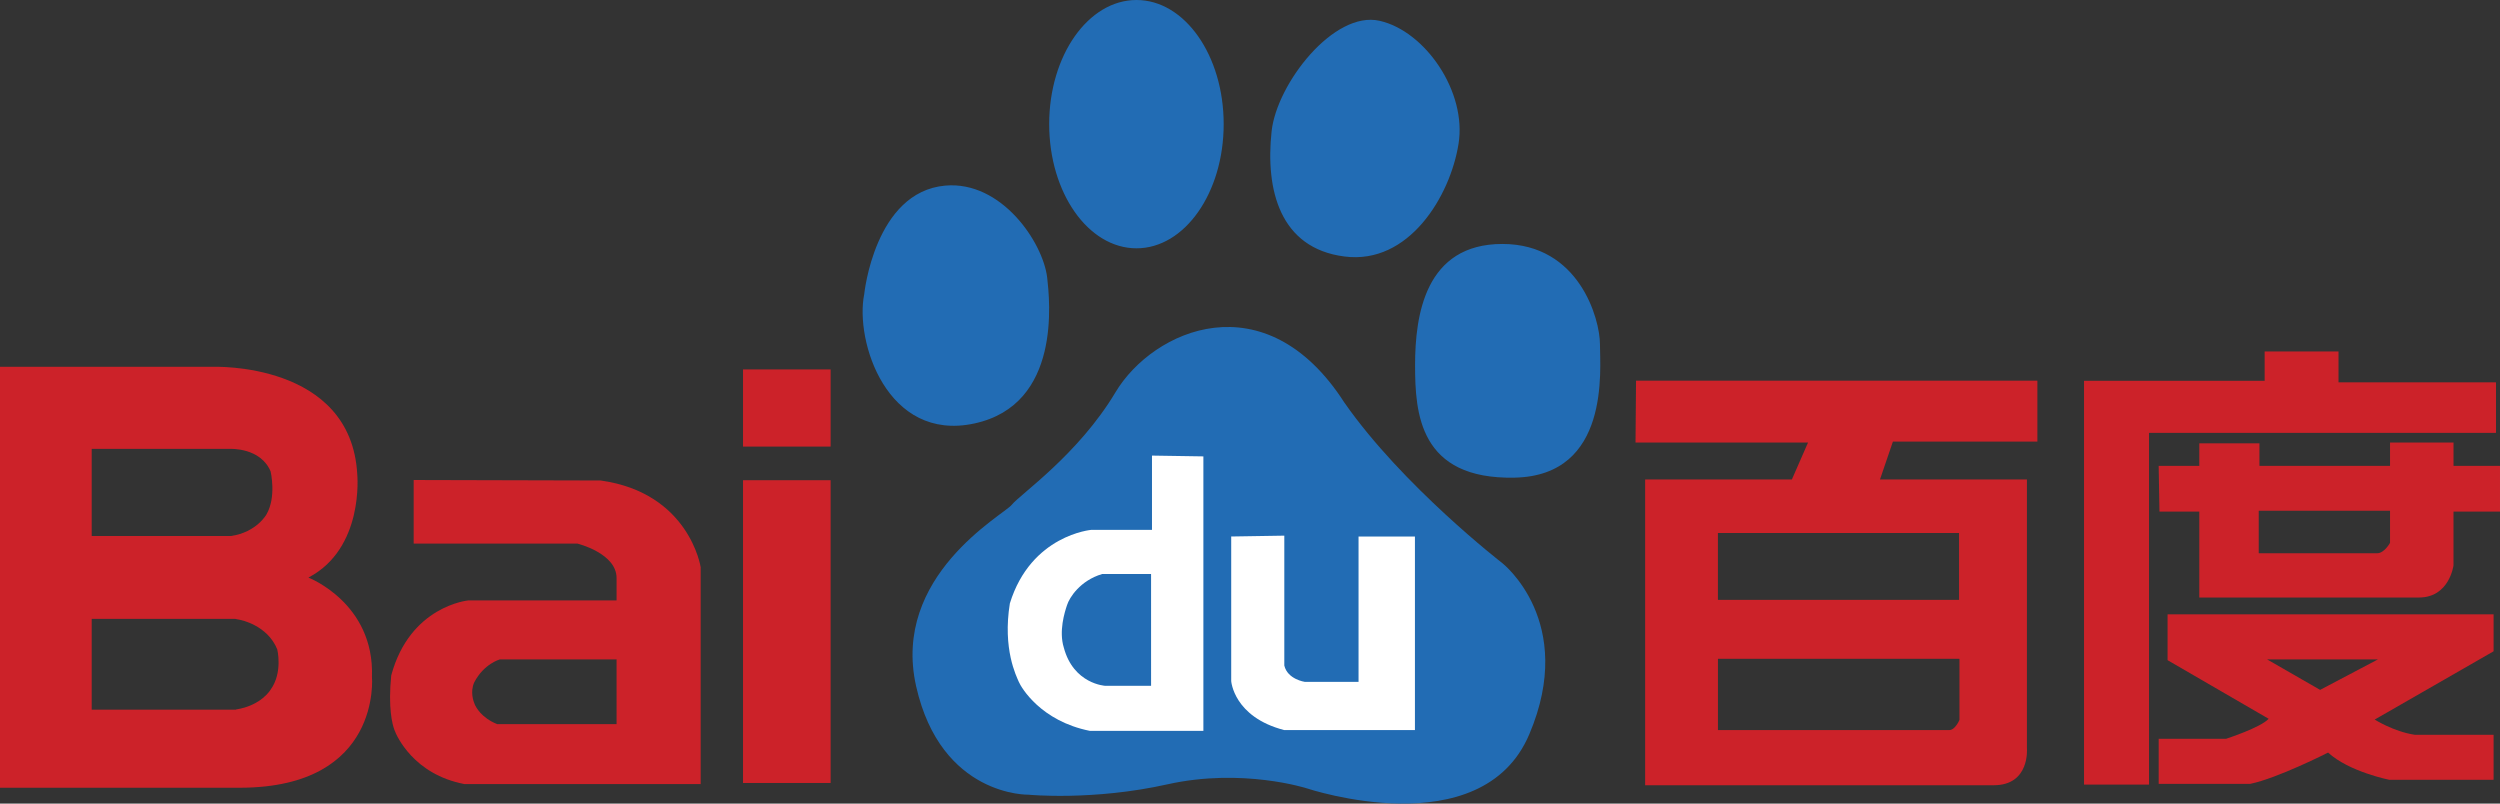
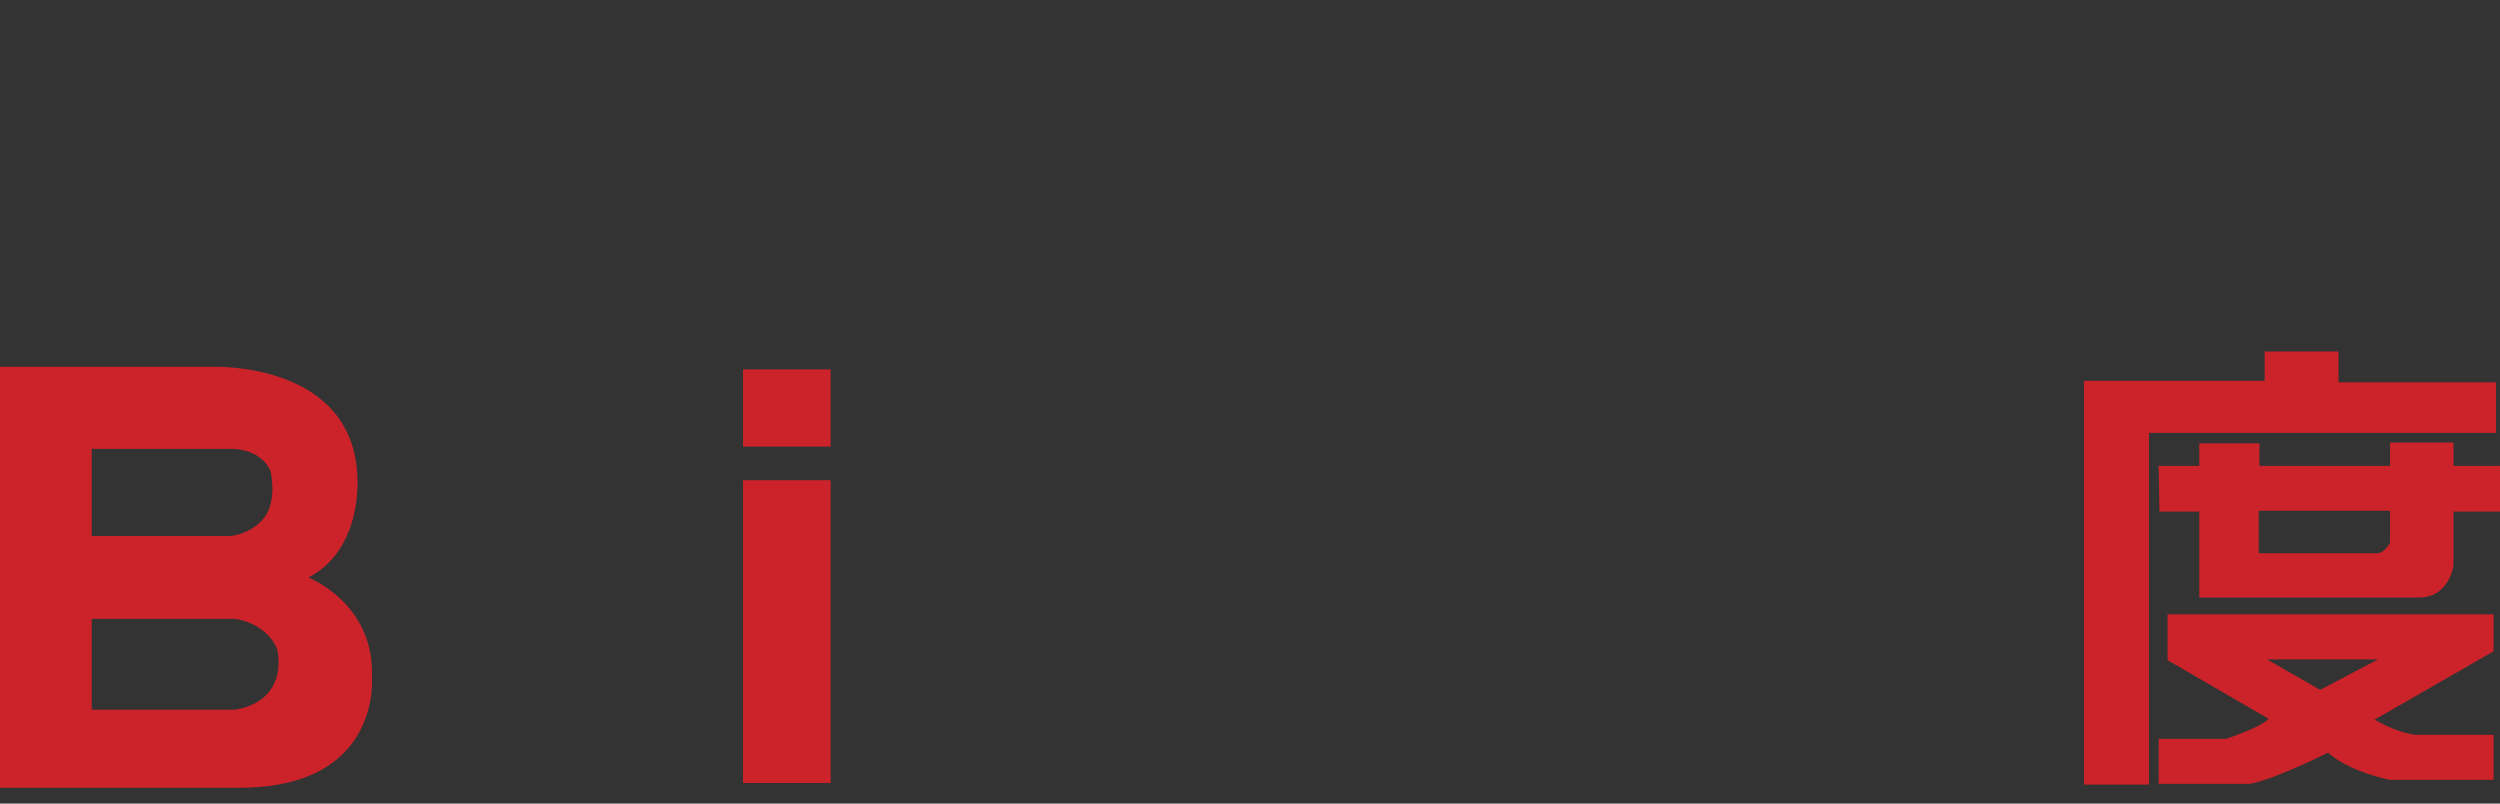
<svg xmlns="http://www.w3.org/2000/svg" version="1.1" id="Layer_1" x="0px" y="0px" width="221.827px" height="71.304px" viewBox="0 0 221.827 71.304" style="enable-background:new 0 0 221.827 71.304;" xml:space="preserve">
  <rect x="0" y="0" width="221.827" height="71.304" fill="#333333" stroke="none" />
  <g>
-     <path style="fill:#226CB4;" d="M86.45,37.576c7.75-1.665,6.692-10.937,6.465-12.962c-0.382-3.125-4.055-8.582-9.039-8.146 c-6.275,0.559-7.191,9.623-7.191,9.623C75.835,30.288,78.713,39.246,86.45,37.576 M100.842,22.033c4.278,0,7.736-4.93,7.736-11.021 C108.578,4.922,105.12,0,100.842,0c-4.28,0-7.747,4.922-7.747,11.013C93.095,17.103,96.562,22.033,100.842,22.033 M119.286,22.758 c5.726,0.75,9.396-5.359,10.13-9.988c0.75-4.623-2.949-10-6.995-10.923c-4.063-0.934-9.135,5.57-9.592,9.813 C112.271,16.851,113.566,22.025,119.286,22.758 M141.965,30.535c0-2.214-1.833-8.888-8.66-8.888c-6.839,0-7.744,6.298-7.744,10.748 c0,4.248,0.354,10.171,8.848,9.987C142.895,42.194,141.965,32.765,141.965,30.535 M133.305,49.97c0,0-8.852-6.846-14.019-14.251 c-7.015-10.918-16.97-6.471-20.298-0.927c-3.318,5.558-8.476,9.068-9.214,10c-0.745,0.912-10.692,6.287-8.485,16.101 c2.212,9.808,9.969,9.622,9.969,9.622s5.717,0.559,12.347-0.924c6.644-1.479,12.36,0.363,12.36,0.363s15.498,5.197,19.732-4.803 C139.939,55.16,133.305,49.97,133.305,49.97" />
-     <path style="fill:#FFFFFF;" d="M102.217,40.425v6.588h-5.368c0,0-5.365,0.445-7.243,6.525c-0.655,4.06,0.578,6.451,0.793,6.963 c0.217,0.51,1.951,3.479,6.305,4.35h10.073V40.496L102.217,40.425z M102.136,60.854h-4.058c0,0-2.827-0.147-3.688-3.401 c-0.444-1.443,0.066-3.109,0.29-3.764c0.205-0.656,1.154-2.172,3.111-2.755h4.344L102.136,60.854L102.136,60.854z" />
-     <path style="fill:#FFFFFF;" d="M109.246,47.604v12.823c0,0,0.21,3.193,4.71,4.355h11.592V47.604h-5.003v12.897h-4.775 c0,0-1.526-0.221-1.812-1.449V47.528L109.246,47.604z" />
-     <path style="fill:#CC2229;" d="M180.779,39.185v-5.407h-35.612l-0.046,5.486h15.309l-1.435,3.28h-13.019v27.131h30.928 c3.234,0,2.947-3.266,2.947-3.266V42.544h-13.039l1.146-3.359H180.779z M173.863,63.88c0,0-0.375,0.902-0.905,0.902h-20.524v-6.328 h21.43V63.88L173.863,63.88z M173.828,53.229h-21.396v-5.933h21.396V53.229z" />
    <path style="fill:#CC2229;" d="M221.471,33.922h-13.972v-2.737h-6.554v2.602h-16.027v35.832h5.766V38.41h30.787V33.922z M217.703,41.337v-2.073h-5.633v2.073h-11.588v-2h-5.336v2h-3.606l0.071,4.058h3.535v7.623h19.492c2.705,0,3.063-2.853,3.063-2.853 v-4.771h4.125v-4.059h-4.124V41.337z M212.07,48.167c0,0-0.502,0.924-1.145,0.924H200.42v-3.775h11.65V48.167L212.07,48.167z M192.327,58.576l8.972,5.203c-0.71,0.782-3.775,1.773-3.775,1.773h-5.982v4h8.122c2.424-0.496,6.909-2.776,6.909-2.776 c1.857,1.705,5.426,2.415,5.426,2.415h9.258v-3.99h-6.979c-1.881-0.281-3.57-1.353-3.57-1.353l10.55-6.058v-3.281h-28.928v4.066 H192.327z M210.997,58.509l-5.132,2.705l-4.704-2.705H210.997z" />
    <path style="fill:#CC2229;" d="M65.929,39.626h7.773v-6.847h-7.773V39.626z M65.929,69.474h7.773V42.61h-7.773V69.474z" />
-     <path style="fill:#CC2229;" d="M53.29,42.634l-16.584-0.043v5.646h14.542c0,0,3.461,0.854,3.461,3.051v1.988H41.55 c0,0-5.175,0.477-6.837,6.66c-0.286,2.895,0.095,4.316,0.29,4.846c0.187,0.523,1.703,3.936,6.216,4.791h20.953V50.33 C62.172,50.33,61.174,43.728,53.29,42.634 M54.709,64.255h-10.59c-1.423-0.574-1.897-1.522-1.997-1.76 c-0.098-0.234-0.428-1.084-0.044-1.945c0.857-1.659,2.277-2.041,2.277-2.041h10.354V64.255z" />
    <path style="fill:#CC2229;" d="M33.004,60.05c0.229-6.541-5.639-8.801-5.639-8.801c4.967-2.599,4.336-9.146,4.336-9.146 c-0.538-10.021-12.782-9.554-12.782-9.554H0v37.347h21.362C33.907,69.847,33.004,60.05,33.004,60.05 M20.933,62.955v0.016H8.136 v-8.057H20.87L21.301,55c0,0,2.423,0.443,3.301,2.623c0,0,0.508,2.047-0.589,3.568C24.013,61.191,23.206,62.599,20.933,62.955 M23.646,45.639c0,0-0.86,1.581-3.142,1.921H8.136v-7.729h12.315c0,0,2.676-0.125,3.562,2.002 C24.013,41.833,24.545,44.091,23.646,45.639" />
  </g>
</svg>